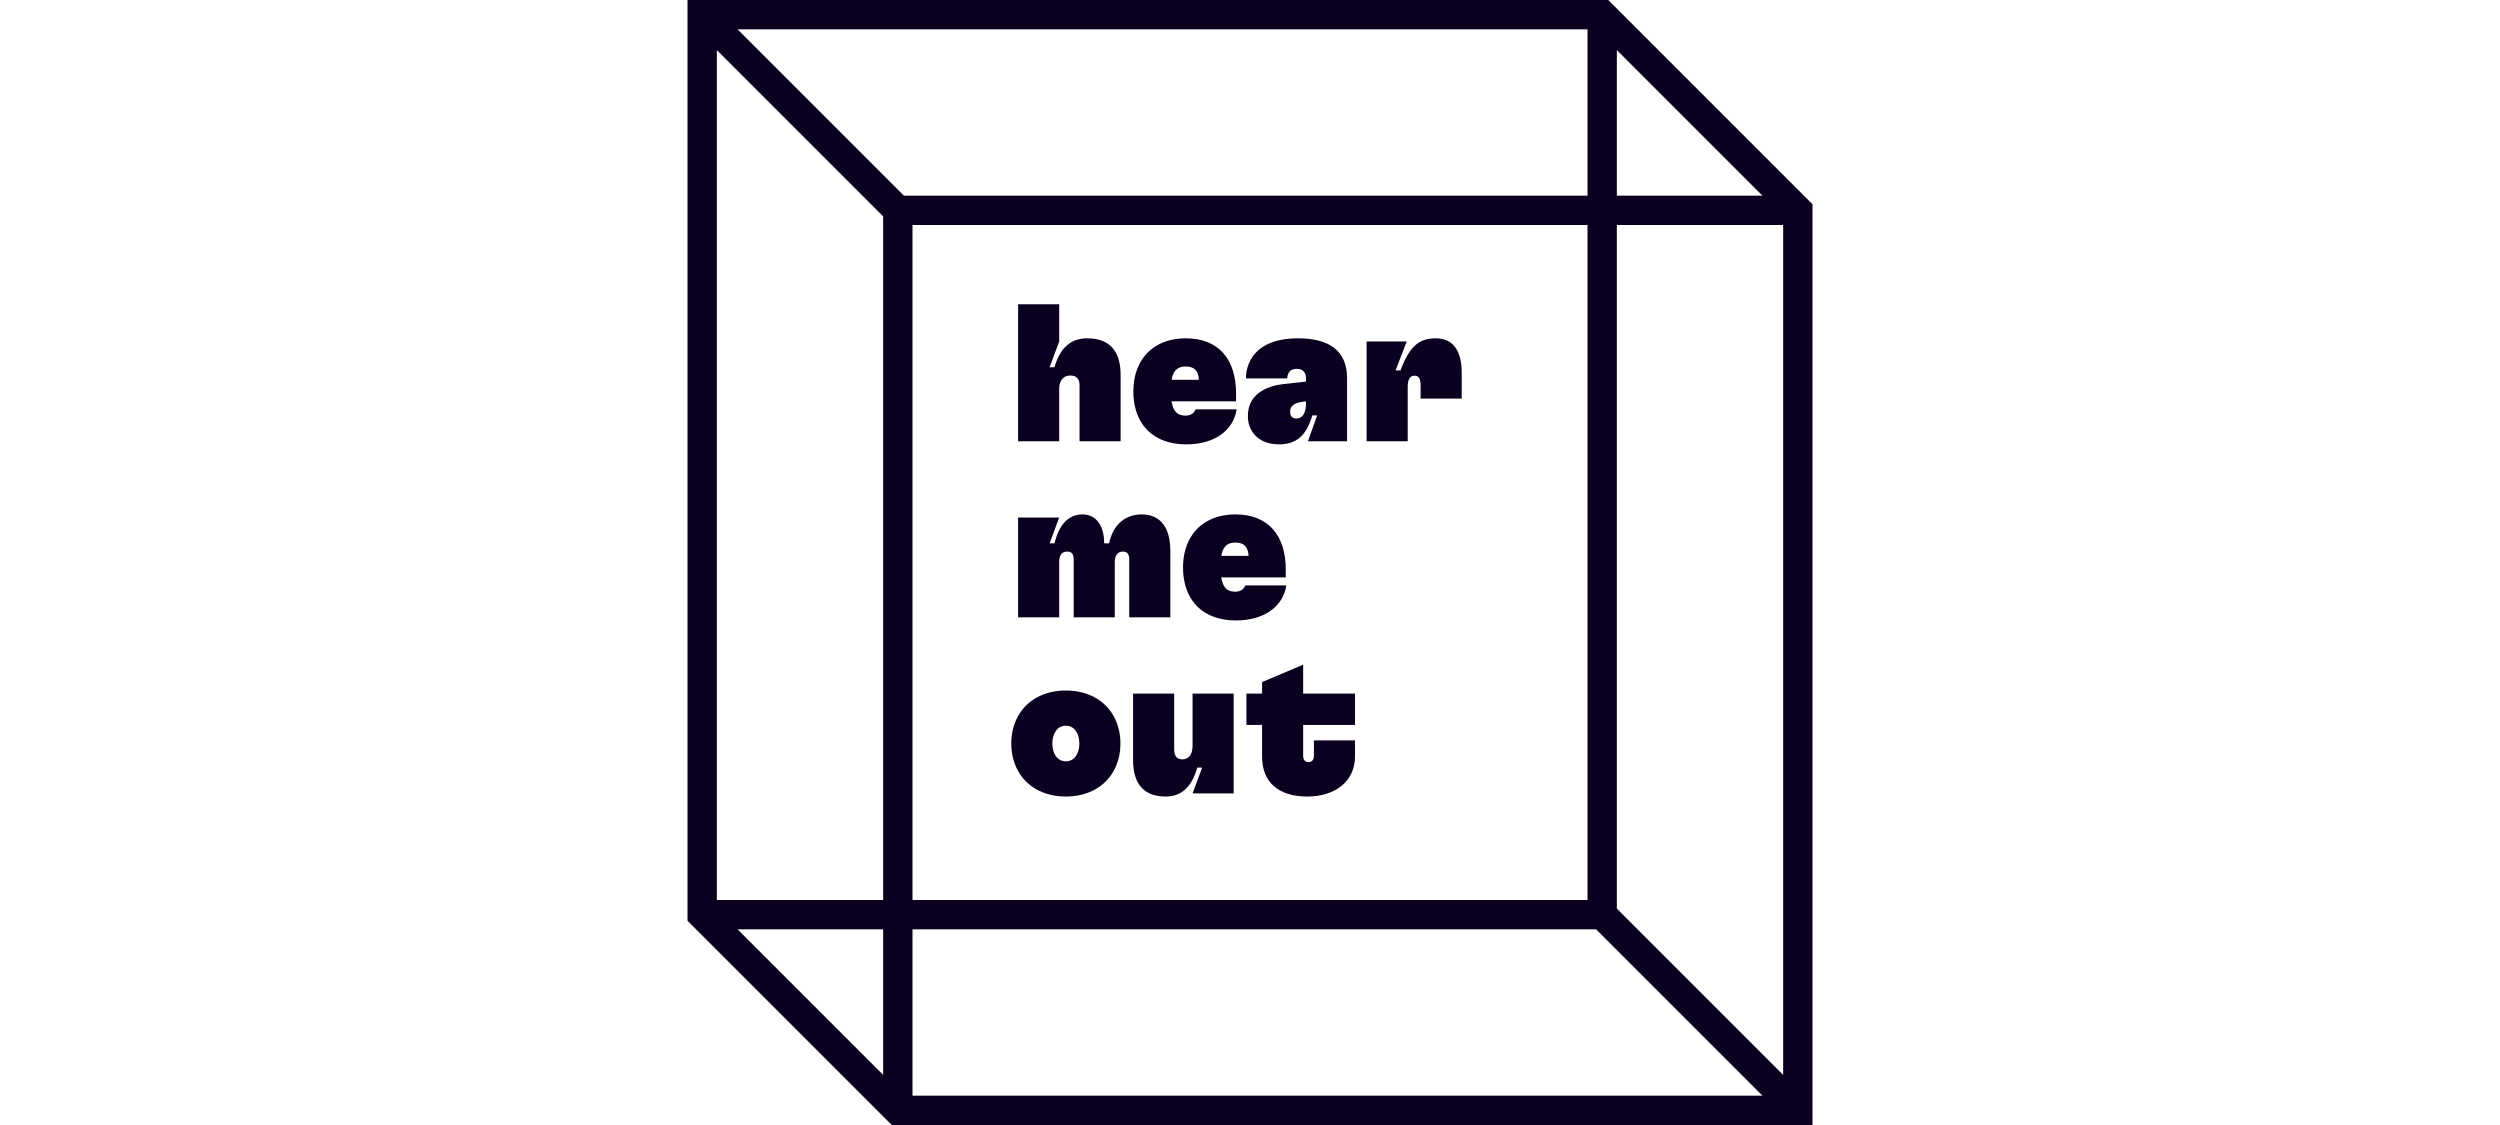
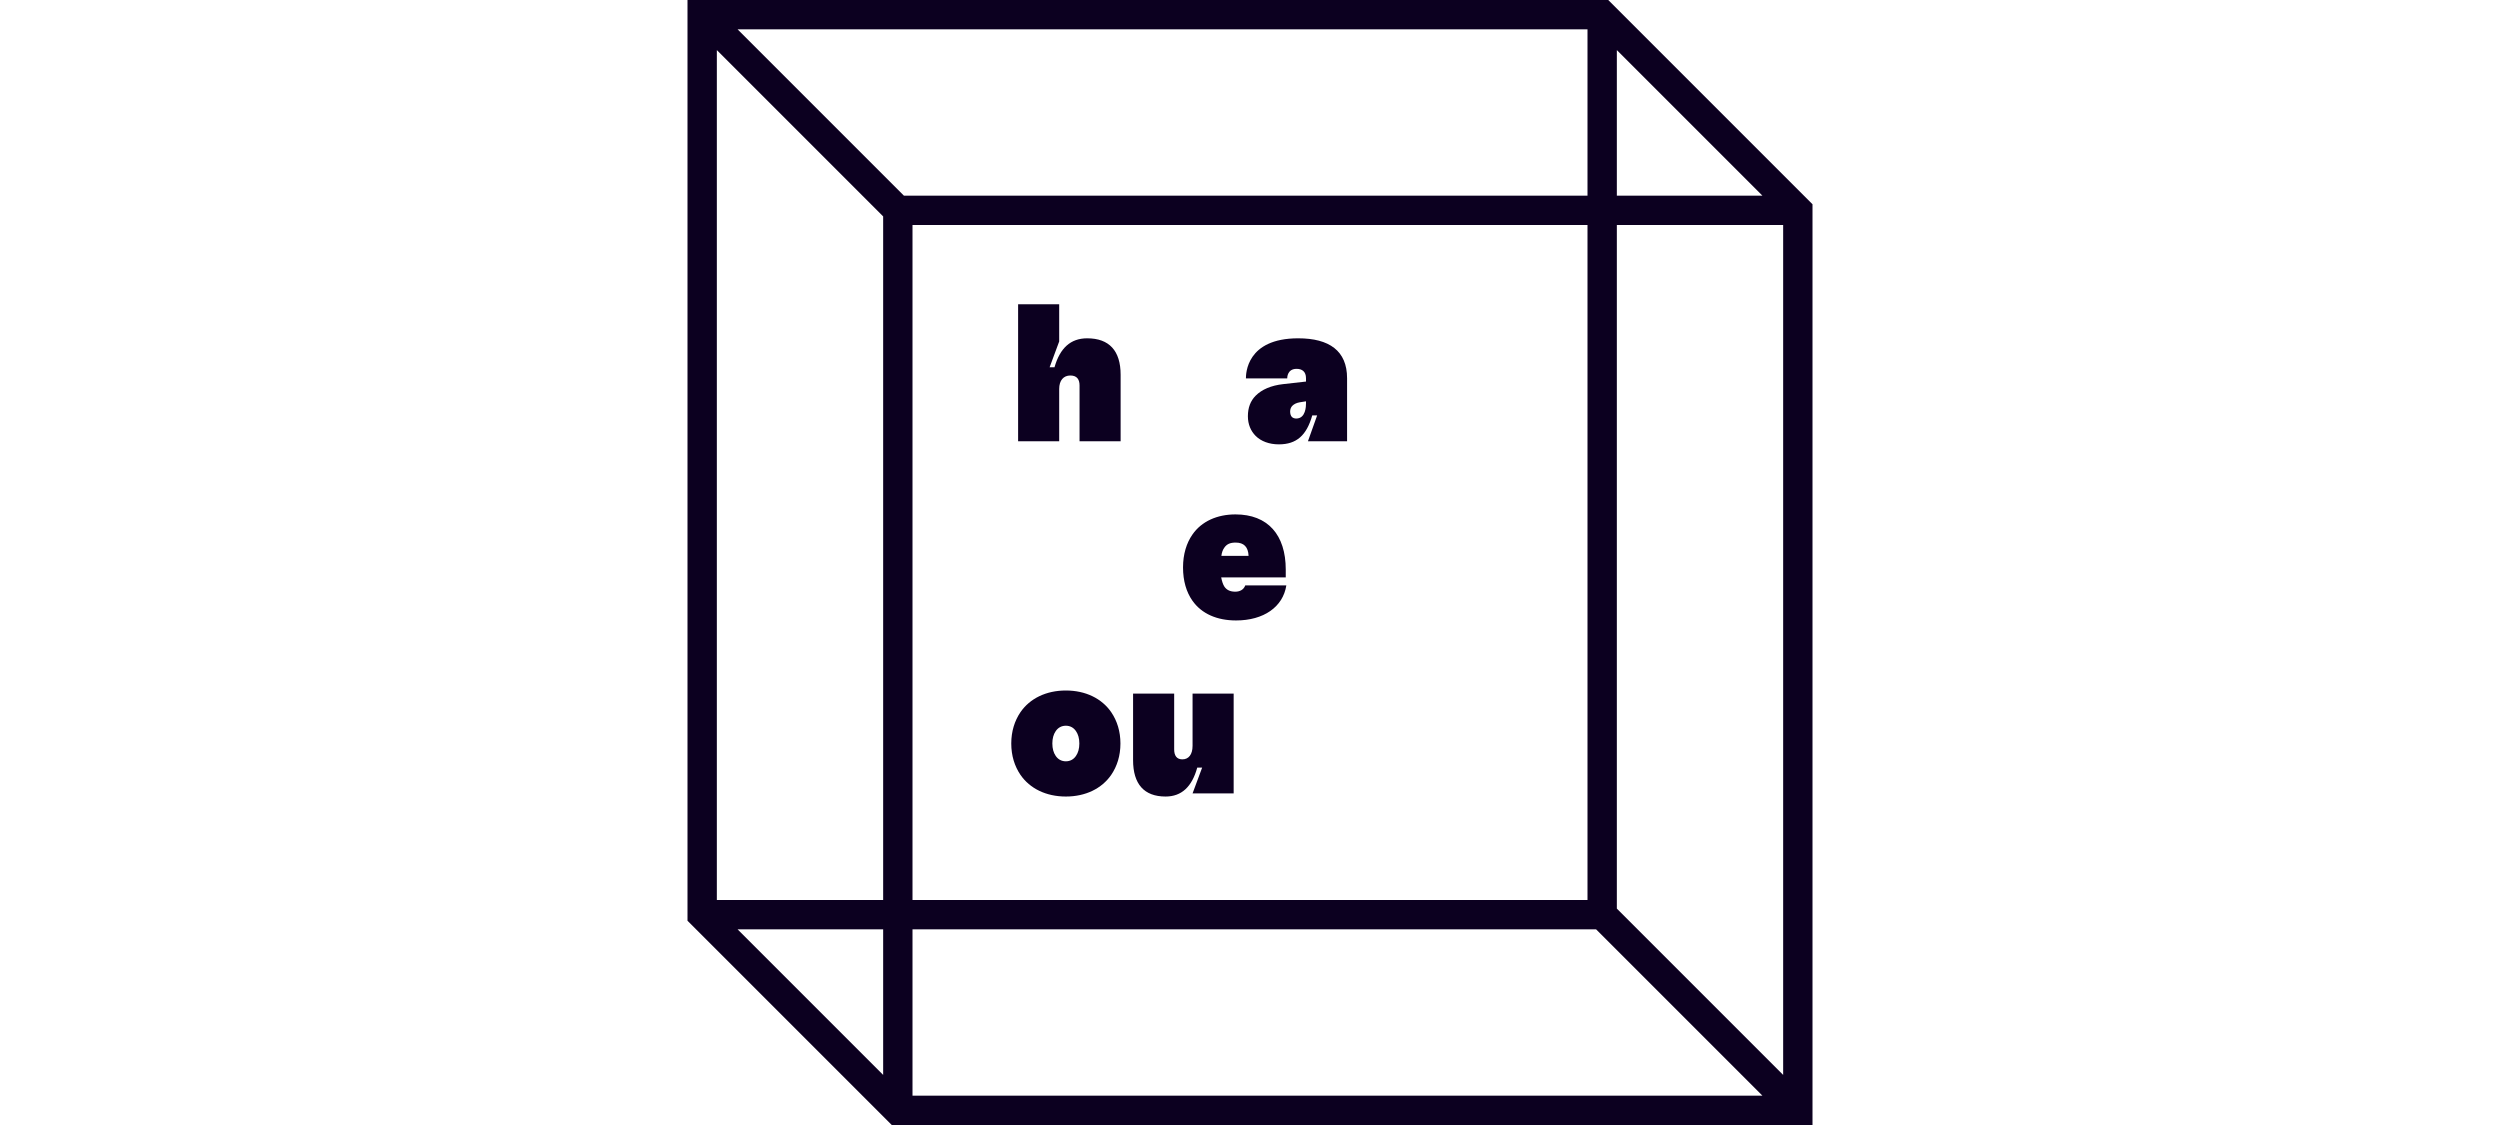
<svg xmlns="http://www.w3.org/2000/svg" width="160" height="72" viewBox="0 0 160 72" fill="none">
  <path fill-rule="evenodd" clip-rule="evenodd" d="M44 0H44.939H102.539H102.928L103.203 0.275L115.725 12.797L116 13.072V13.461V71.061V72H115.061H57.461H57.072L56.797 71.725L44.275 59.203L44 58.928V58.539V0.939V0ZM47.206 1.878L57.85 12.522H101.6V1.878H47.206ZM103.478 3.206L112.794 12.522H103.478V3.206ZM101.6 14.4H58.4V57.6H101.6V14.4ZM102.15 59.478H58.4V70.122H112.794L102.15 59.478ZM114.122 68.794L103.478 58.15V14.4H114.122V68.794ZM56.522 68.794L47.206 59.478H56.522V68.794ZM56.522 57.6V13.85L45.878 3.206V57.6H56.522Z" fill="#0C0020" />
  <path d="M67.788 28.239V24.895C67.788 24.345 68.064 24.032 68.502 24.032C68.915 24.032 69.091 24.27 69.091 24.67V28.239H71.72V23.982C71.72 22.454 70.994 21.652 69.579 21.652C68.515 21.652 67.838 22.279 67.488 23.506H67.175L67.788 21.853V19.474H65.159V28.239H67.788Z" fill="#0C0020" />
-   <path d="M76.516 26.198C76.416 26.473 76.166 26.599 75.878 26.599C75.565 26.599 75.339 26.498 75.189 26.285C75.089 26.135 75.026 25.935 74.976 25.684H79.109V25.184C79.109 22.955 77.957 21.652 75.89 21.652C74.726 21.652 73.724 22.091 73.136 22.942C72.76 23.481 72.534 24.194 72.534 25.046C72.534 25.91 72.747 26.624 73.136 27.175C73.724 28.014 74.713 28.439 75.928 28.439C77.694 28.439 78.933 27.575 79.146 26.198H76.516ZM75.903 23.456C76.429 23.456 76.704 23.731 76.729 24.307H74.989C75.014 24.094 75.076 23.919 75.177 23.781C75.339 23.543 75.565 23.456 75.903 23.456Z" fill="#0C0020" />
  <path d="M83.083 21.652C79.764 21.652 79.739 23.931 79.739 24.219H82.381C82.381 24.144 82.394 23.606 82.982 23.606C83.32 23.606 83.584 23.769 83.584 24.207V24.42L82.131 24.583C81.342 24.67 80.754 24.933 80.365 25.321C80.027 25.659 79.865 26.098 79.865 26.636C79.865 27.162 80.052 27.588 80.365 27.901C80.704 28.239 81.229 28.439 81.843 28.439C82.982 28.439 83.621 27.863 83.984 26.586H84.297L83.709 28.239H86.213V24.207C86.213 22.454 85.074 21.652 83.083 21.652ZM82.957 26.786C82.845 26.786 82.745 26.749 82.682 26.686C82.607 26.611 82.569 26.486 82.569 26.336C82.569 26.198 82.619 26.06 82.707 25.973C82.82 25.86 82.97 25.785 83.183 25.747L83.584 25.684V25.81C83.584 25.997 83.571 26.786 82.957 26.786Z" fill="#0C0020" />
-   <path d="M90.093 28.239V24.733C90.093 24.257 90.268 24.044 90.519 24.044C90.782 24.044 90.919 24.207 90.919 24.67V25.509H93.549V23.856C93.549 22.416 92.973 21.652 91.896 21.652C90.794 21.652 90.206 22.178 89.63 23.706H89.317L90.03 21.853H87.463V28.239H90.093Z" fill="#0C0020" />
-   <path d="M67.788 39.508V35.952C67.788 35.489 67.976 35.301 68.314 35.301C68.59 35.301 68.715 35.464 68.715 35.815V39.508H71.345V35.952C71.345 35.514 71.557 35.301 71.871 35.301C72.146 35.301 72.271 35.464 72.271 35.815V39.508H74.901V35.251C74.901 33.748 74.25 32.922 73.073 32.922C72.096 32.922 71.257 33.486 70.981 34.775H70.668C70.668 33.548 70.08 32.922 69.291 32.922C68.402 32.922 67.788 33.536 67.488 34.775H67.175L67.788 33.122H65.159V39.508H67.788Z" fill="#0C0020" />
  <path d="M79.696 37.467C79.596 37.743 79.345 37.868 79.057 37.868C78.744 37.868 78.519 37.768 78.368 37.555C78.268 37.405 78.206 37.205 78.156 36.954H82.288V36.453C82.288 34.224 81.136 32.922 79.07 32.922C77.905 32.922 76.903 33.36 76.315 34.212C75.939 34.75 75.714 35.464 75.714 36.315C75.714 37.179 75.927 37.893 76.315 38.444C76.903 39.283 77.893 39.709 79.107 39.709C80.873 39.709 82.112 38.845 82.325 37.467H79.696ZM79.082 34.725C79.608 34.725 79.884 35.001 79.909 35.577H78.168C78.193 35.364 78.256 35.188 78.356 35.051C78.519 34.813 78.744 34.725 79.082 34.725Z" fill="#0C0020" />
  <path d="M68.214 50.978C69.479 50.978 70.518 50.465 71.119 49.589C71.495 49.038 71.708 48.361 71.708 47.585C71.708 46.809 71.495 46.133 71.119 45.581C70.518 44.705 69.479 44.192 68.214 44.192C66.95 44.192 65.91 44.705 65.309 45.581C64.934 46.133 64.721 46.809 64.721 47.585C64.721 48.361 64.934 49.038 65.309 49.589C65.91 50.465 66.95 50.978 68.214 50.978ZM68.214 48.724C67.939 48.724 67.713 48.599 67.563 48.374C67.425 48.173 67.35 47.91 67.35 47.585C67.35 47.259 67.425 46.996 67.563 46.796C67.713 46.571 67.939 46.446 68.214 46.446C68.49 46.446 68.715 46.571 68.865 46.796C69.003 46.996 69.078 47.259 69.078 47.585C69.078 47.91 69.003 48.173 68.865 48.374C68.715 48.599 68.49 48.724 68.214 48.724Z" fill="#0C0020" />
  <path d="M74.596 50.978C75.623 50.978 76.286 50.352 76.624 49.125H76.938L76.324 50.778H78.954V44.392H76.324V47.735C76.324 48.286 76.074 48.599 75.673 48.599C75.31 48.599 75.147 48.361 75.147 47.961V44.392H72.517V48.649C72.517 50.177 73.219 50.978 74.596 50.978Z" fill="#0C0020" />
-   <path d="M86.72 44.392H83.402V42.539L80.772 43.653V44.392H79.771V46.395H80.772V48.424C80.772 50.039 81.799 50.978 83.665 50.978C85.481 50.978 86.72 49.977 86.72 48.424V47.385H84.091V48.349C84.091 48.649 83.953 48.775 83.74 48.775C83.54 48.775 83.402 48.649 83.402 48.349V46.395H86.72V44.392Z" fill="#0C0020" />
</svg>